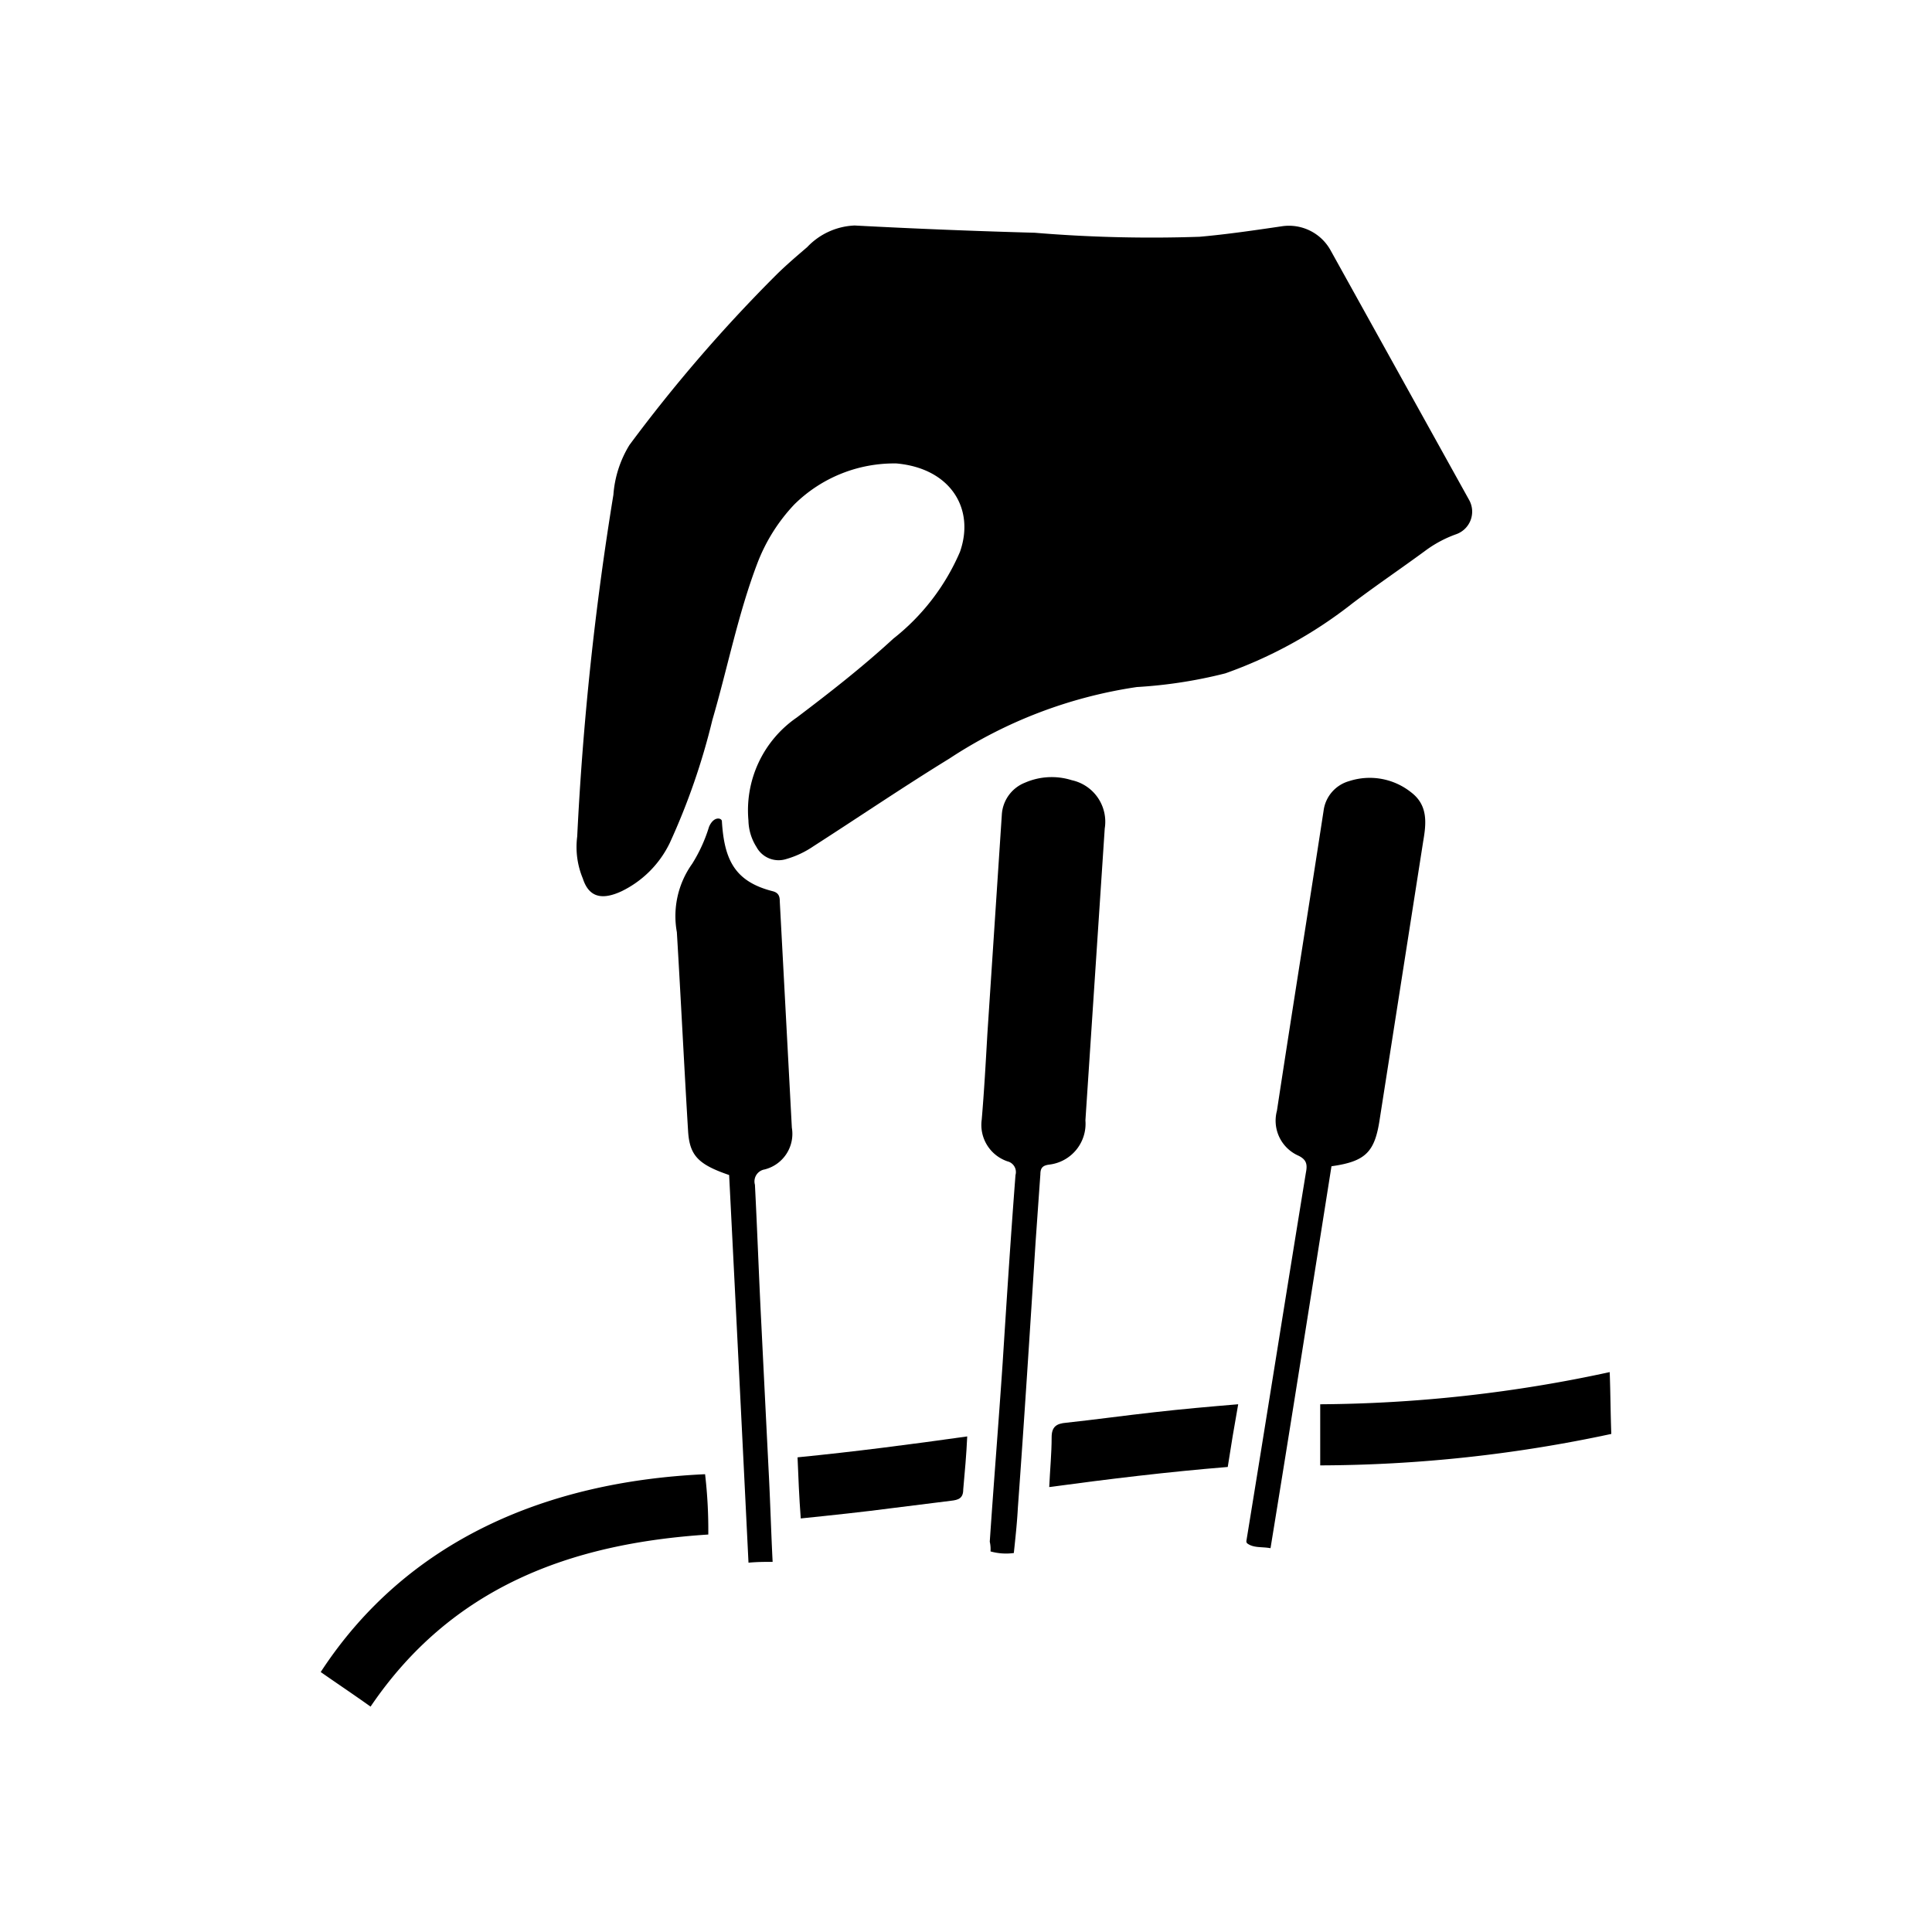
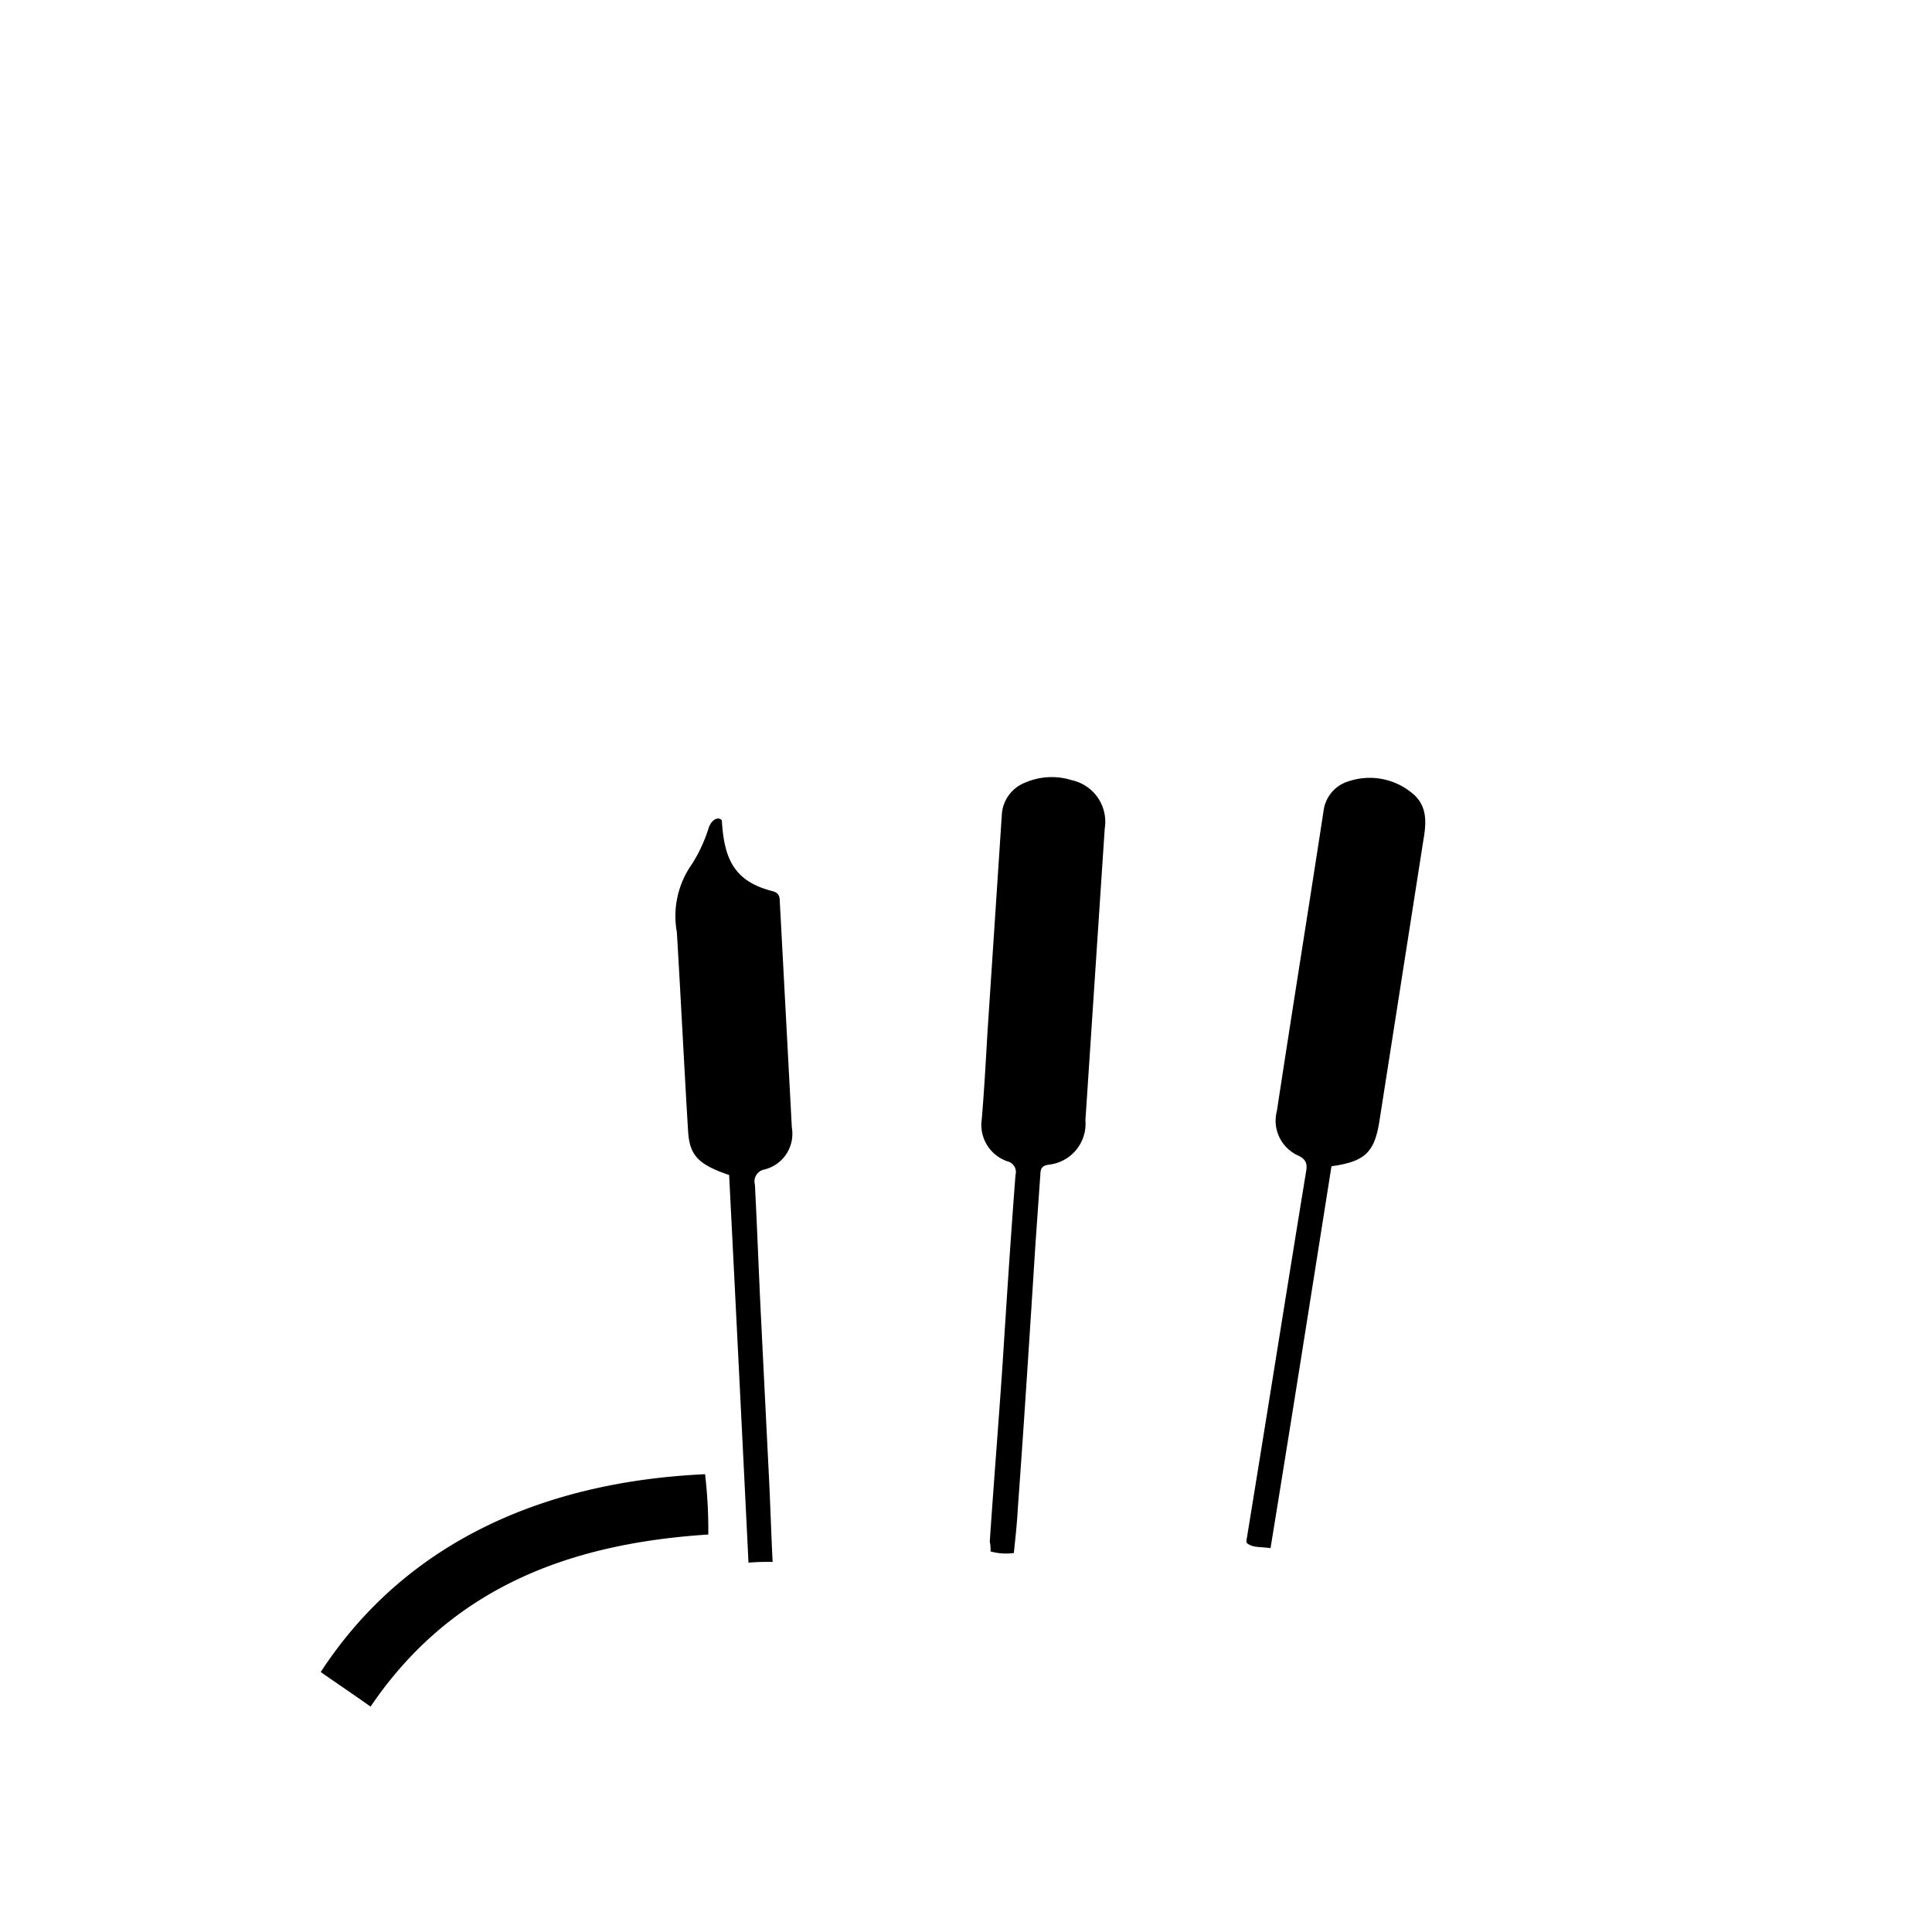
<svg xmlns="http://www.w3.org/2000/svg" width="100" height="100" viewBox="0 0 100 100">
  <defs>
    <clipPath id="clip-alttreatments_-_100px_1">
      <rect width="100" height="100" />
    </clipPath>
  </defs>
  <g id="alttreatments_-_100px_1" data-name="alttreatments - 100px – 1" clip-path="url(#clip-alttreatments_-_100px_1)">
    <g id="circumcision" transform="translate(1.085 1.085)">
      <g id="SQ_for_size">
        <rect id="Rectangle_2" data-name="Rectangle 2" width="91.59" height="91.59" transform="translate(3.12 3.12)" fill="none" />
      </g>
    </g>
    <g id="Layer_2" transform="translate(-3.1 3.772)">
      <g id="XMLID_640_" transform="translate(19.7 7.895)">
        <path id="XMLID_648_" d="M139.212,96.707c1.79-.25,2.247-.749,2.5-2.456l2.247-14.359c.166-.957.25-1.873-.624-2.539a3.437,3.437,0,0,0-3.2-.583,1.835,1.835,0,0,0-1.332,1.54c-.791,5.161-1.623,10.322-2.414,15.524a1.979,1.979,0,0,0,1.124,2.331c.416.208.458.458.375.874-1.04,6.368-2.039,12.694-3.08,19.062a.153.153,0,0,0,.042.125c.333.25.749.166,1.207.25C137.131,109.9,138.171,103.283,139.212,96.707Z" transform="translate(-86.895 -48.009)" />
        <path id="XMLID_647_" d="M102.345,116.593a2.969,2.969,0,0,0,1.207.083c.083-.791.166-1.54.208-2.331.333-4.578.624-9.156.916-13.735.083-1.165.166-2.372.25-3.538,0-.333.125-.458.458-.5a2.129,2.129,0,0,0,1.873-2.289l1-15.108a2.2,2.2,0,0,0-1.706-2.5,3.456,3.456,0,0,0-2.414.125,1.9,1.9,0,0,0-1.207,1.665l-.749,11.362c-.083,1.457-.166,2.955-.291,4.412a1.991,1.991,0,0,0,1.332,2.164.571.571,0,0,1,.416.708c-.25,3.246-.458,6.493-.666,9.739-.208,3.08-.458,6.16-.666,9.24A1.715,1.715,0,0,1,102.345,116.593Z" transform="translate(-67.676 -47.959)" />
        <path id="XMLID_646_" d="M67.656,120.179c.458-.042.832-.042,1.249-.042-.083-1.623-.125-3.2-.208-4.745-.125-2.5-.25-4.994-.375-7.533-.125-2.414-.208-4.828-.333-7.242a.628.628,0,0,1,.5-.791A1.9,1.9,0,0,0,69.9,97.663c-.208-3.912-.416-7.825-.624-11.7,0-.25-.042-.458-.375-.541-1.956-.5-2.5-1.623-2.622-3.621,0-.166-.416-.291-.666.291a7.972,7.972,0,0,1-.874,1.915,4.655,4.655,0,0,0-.791,3.538c.208,3.454.375,6.909.583,10.322.083,1.249.541,1.706,2.123,2.247C66.99,106.736,67.323,113.4,67.656,120.179Z" transform="translate(-45.514 -50.962)" />
        <path id="XMLID_645_" d="M39.761,166.322c-7.117.458-13.277,2.705-17.481,8.907-.874-.624-1.748-1.207-2.58-1.79,4.453-6.826,11.7-9.864,19.895-10.239A24.807,24.807,0,0,1,39.761,166.322Z" transform="translate(-19.7 -98.562)" />
-         <path id="XMLID_644_" d="M159.067,153.7c-.042-1.124-.042-2.123-.083-3.2A72.488,72.488,0,0,1,144,152.165v3.163A72.628,72.628,0,0,0,159.067,153.7Z" transform="translate(-92.266 -91.147)" />
-         <path id="XMLID_643_" d="M119.54,157.746c.166-1.082.333-2.081.541-3.246-1.5.125-2.913.25-4.37.416-1.5.166-3,.375-4.537.541-.5.042-.749.208-.749.749,0,.832-.083,1.665-.125,2.58C113.38,158.371,116.418,158,119.54,157.746Z" transform="translate(-72.592 -93.483)" />
-         <path id="XMLID_642_" d="M87.782,158.5c-2.955.416-5.827.791-8.782,1.082.042,1.041.083,2.081.166,3.163,1.623-.166,3.2-.333,4.786-.541l3-.375c.375-.042.624-.125.624-.583C87.657,160.331,87.74,159.457,87.782,158.5Z" transform="translate(-54.319 -95.818)" />
-         <path id="XMLID_641_" d="M51.573,39.528A157.307,157.307,0,0,1,53.446,21.84a5.722,5.722,0,0,1,.832-2.58,78.771,78.771,0,0,1,7.533-8.74c.541-.541,1.082-1,1.665-1.5A3.574,3.574,0,0,1,65.932,7.9c3.122.166,6.243.291,9.323.375a73.006,73.006,0,0,0,8.532.208c1.415-.125,2.83-.333,4.245-.541a2.463,2.463,0,0,1,2.539,1.249l7.159,12.9a1.239,1.239,0,0,1-.666,1.79,6.124,6.124,0,0,0-1.623.874c-1.249.916-2.539,1.79-3.746,2.705a23.047,23.047,0,0,1-6.576,3.621,24.364,24.364,0,0,1-4.578.708,23.994,23.994,0,0,0-9.7,3.7c-2.372,1.457-4.7,3.038-7.034,4.537a4.873,4.873,0,0,1-1.415.666,1.3,1.3,0,0,1-1.54-.624,2.658,2.658,0,0,1-.416-1.373,5.829,5.829,0,0,1,2.5-5.327c1.706-1.29,3.413-2.622,4.994-4.079a11.466,11.466,0,0,0,3.454-4.495c.791-2.247-.5-4.329-3.288-4.578a7.354,7.354,0,0,0-5.286,2.123A9.191,9.191,0,0,0,60.9,25.378c-1,2.622-1.54,5.411-2.331,8.116a34.952,34.952,0,0,1-2.206,6.368,5.381,5.381,0,0,1-2.5,2.5c-1.082.5-1.706.25-2-.666A4.229,4.229,0,0,1,51.573,39.528Z" transform="translate(-38.297 -7.895)" />
      </g>
    </g>
  </g>
</svg>